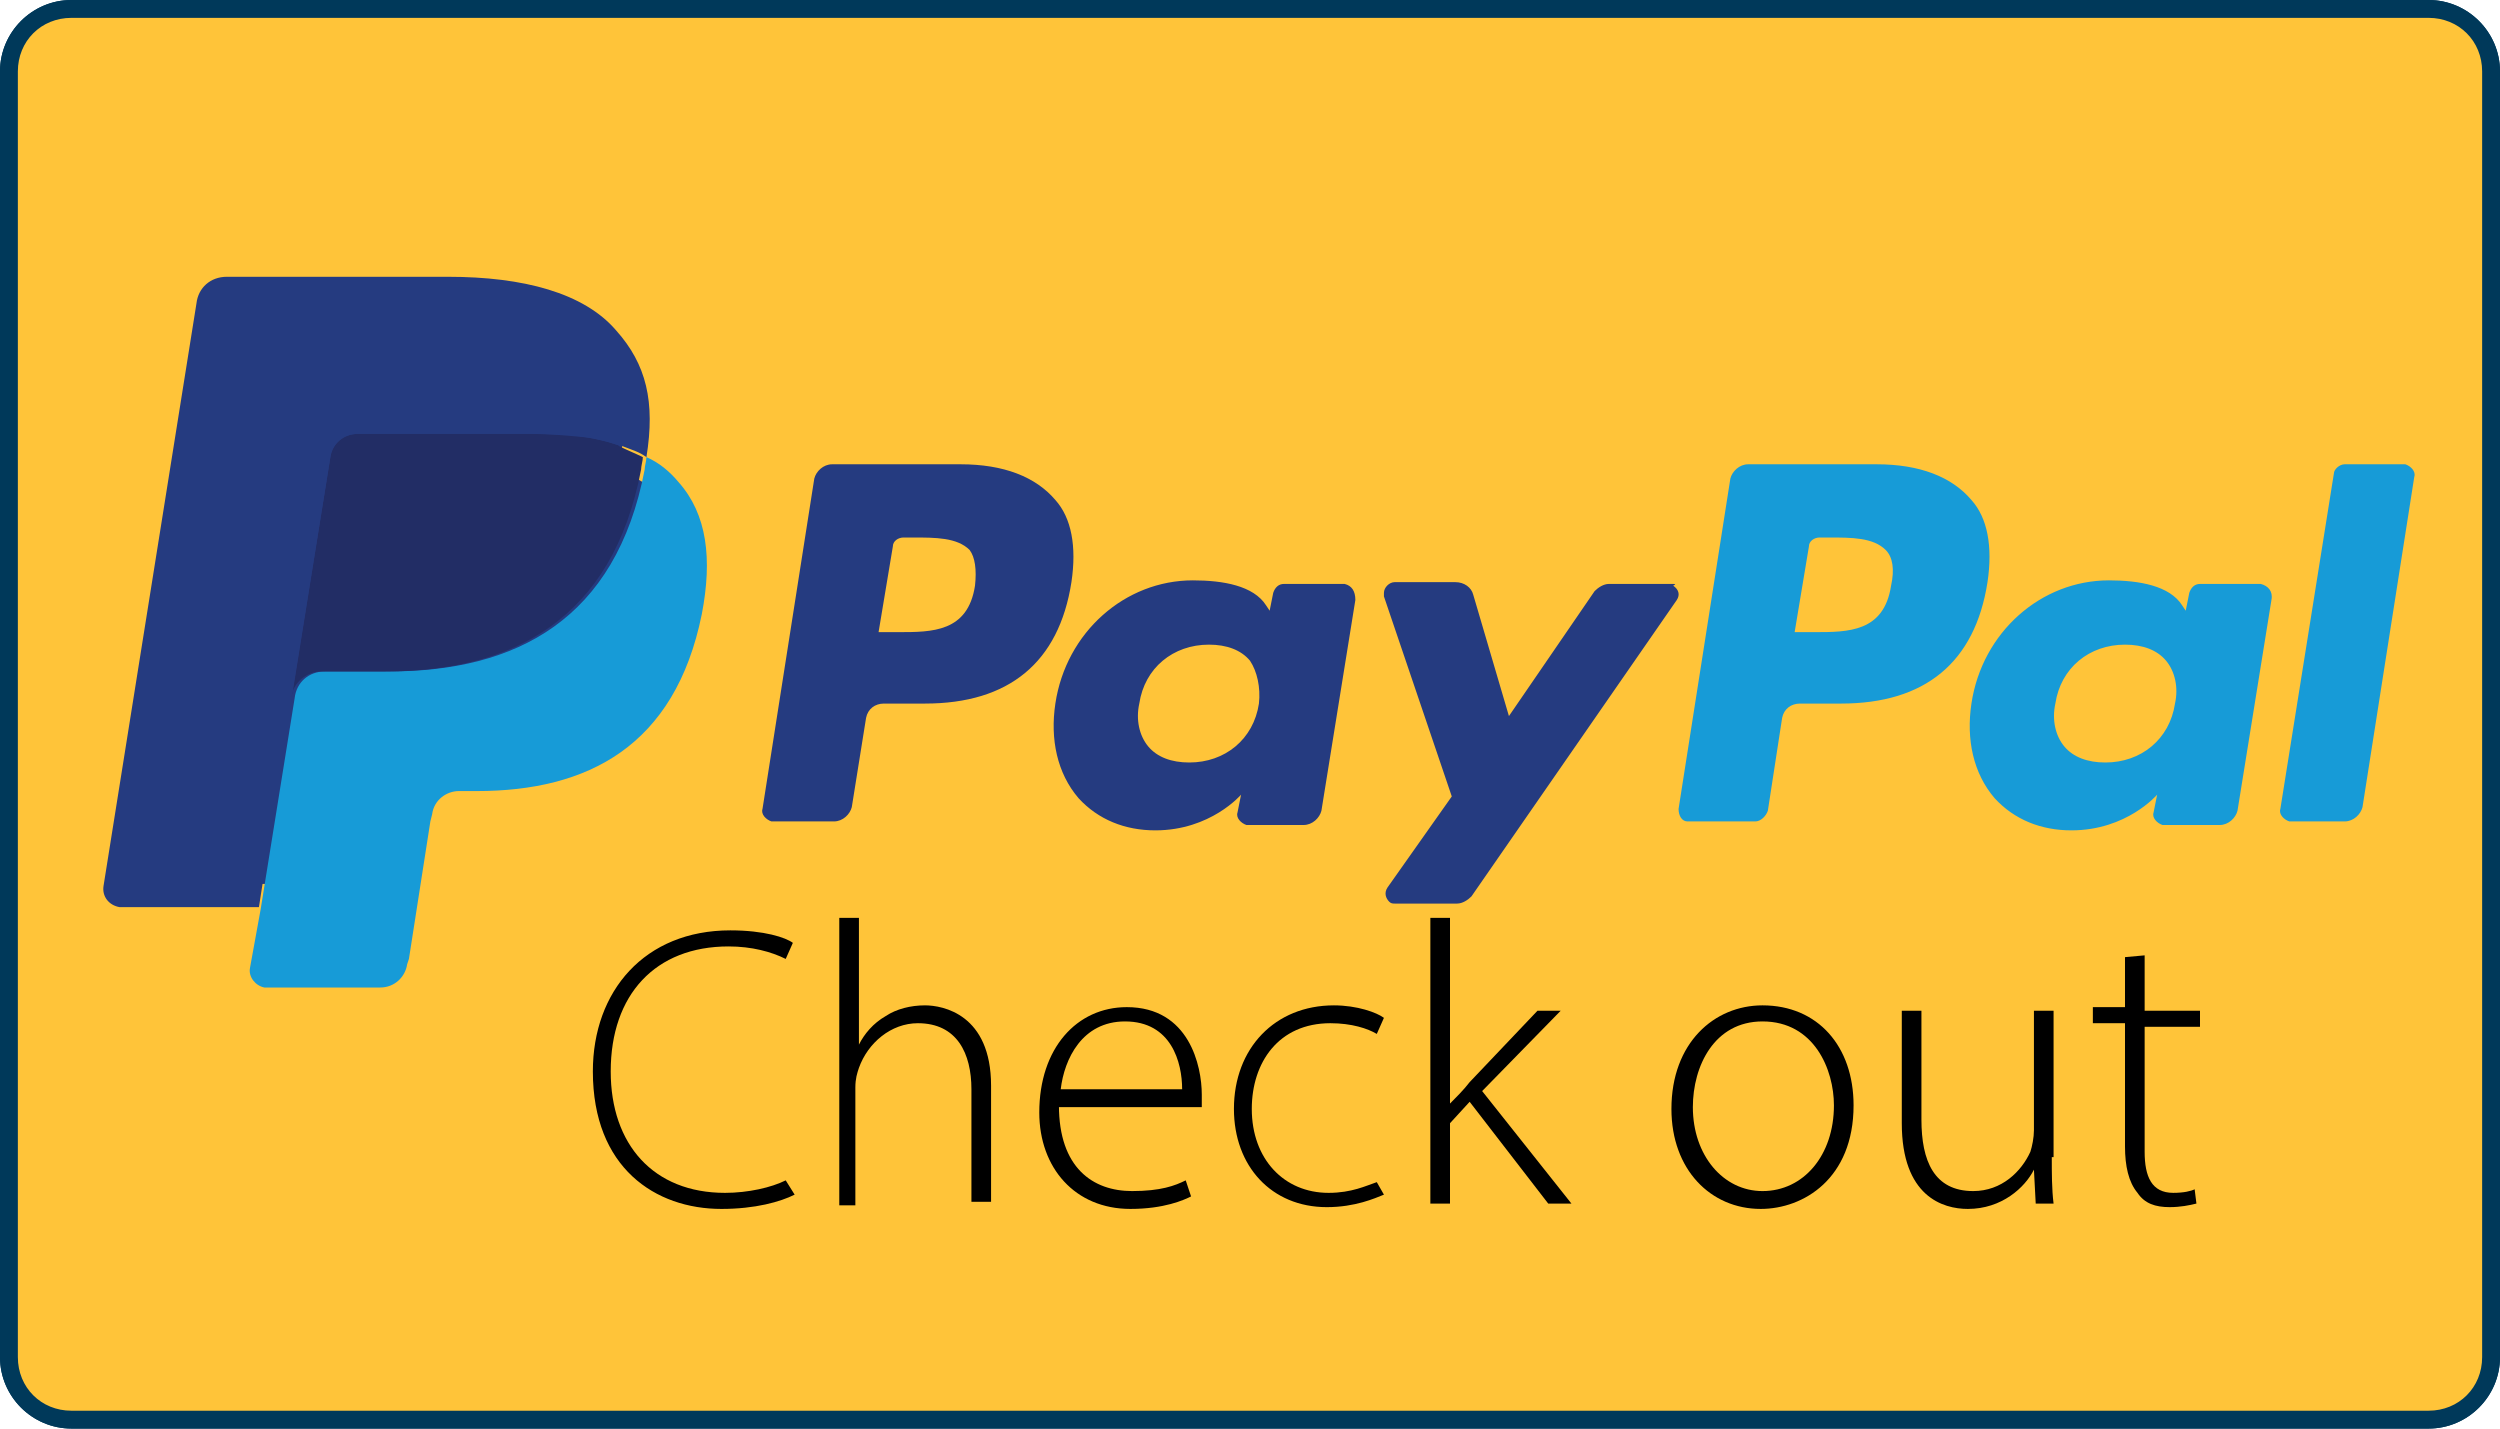
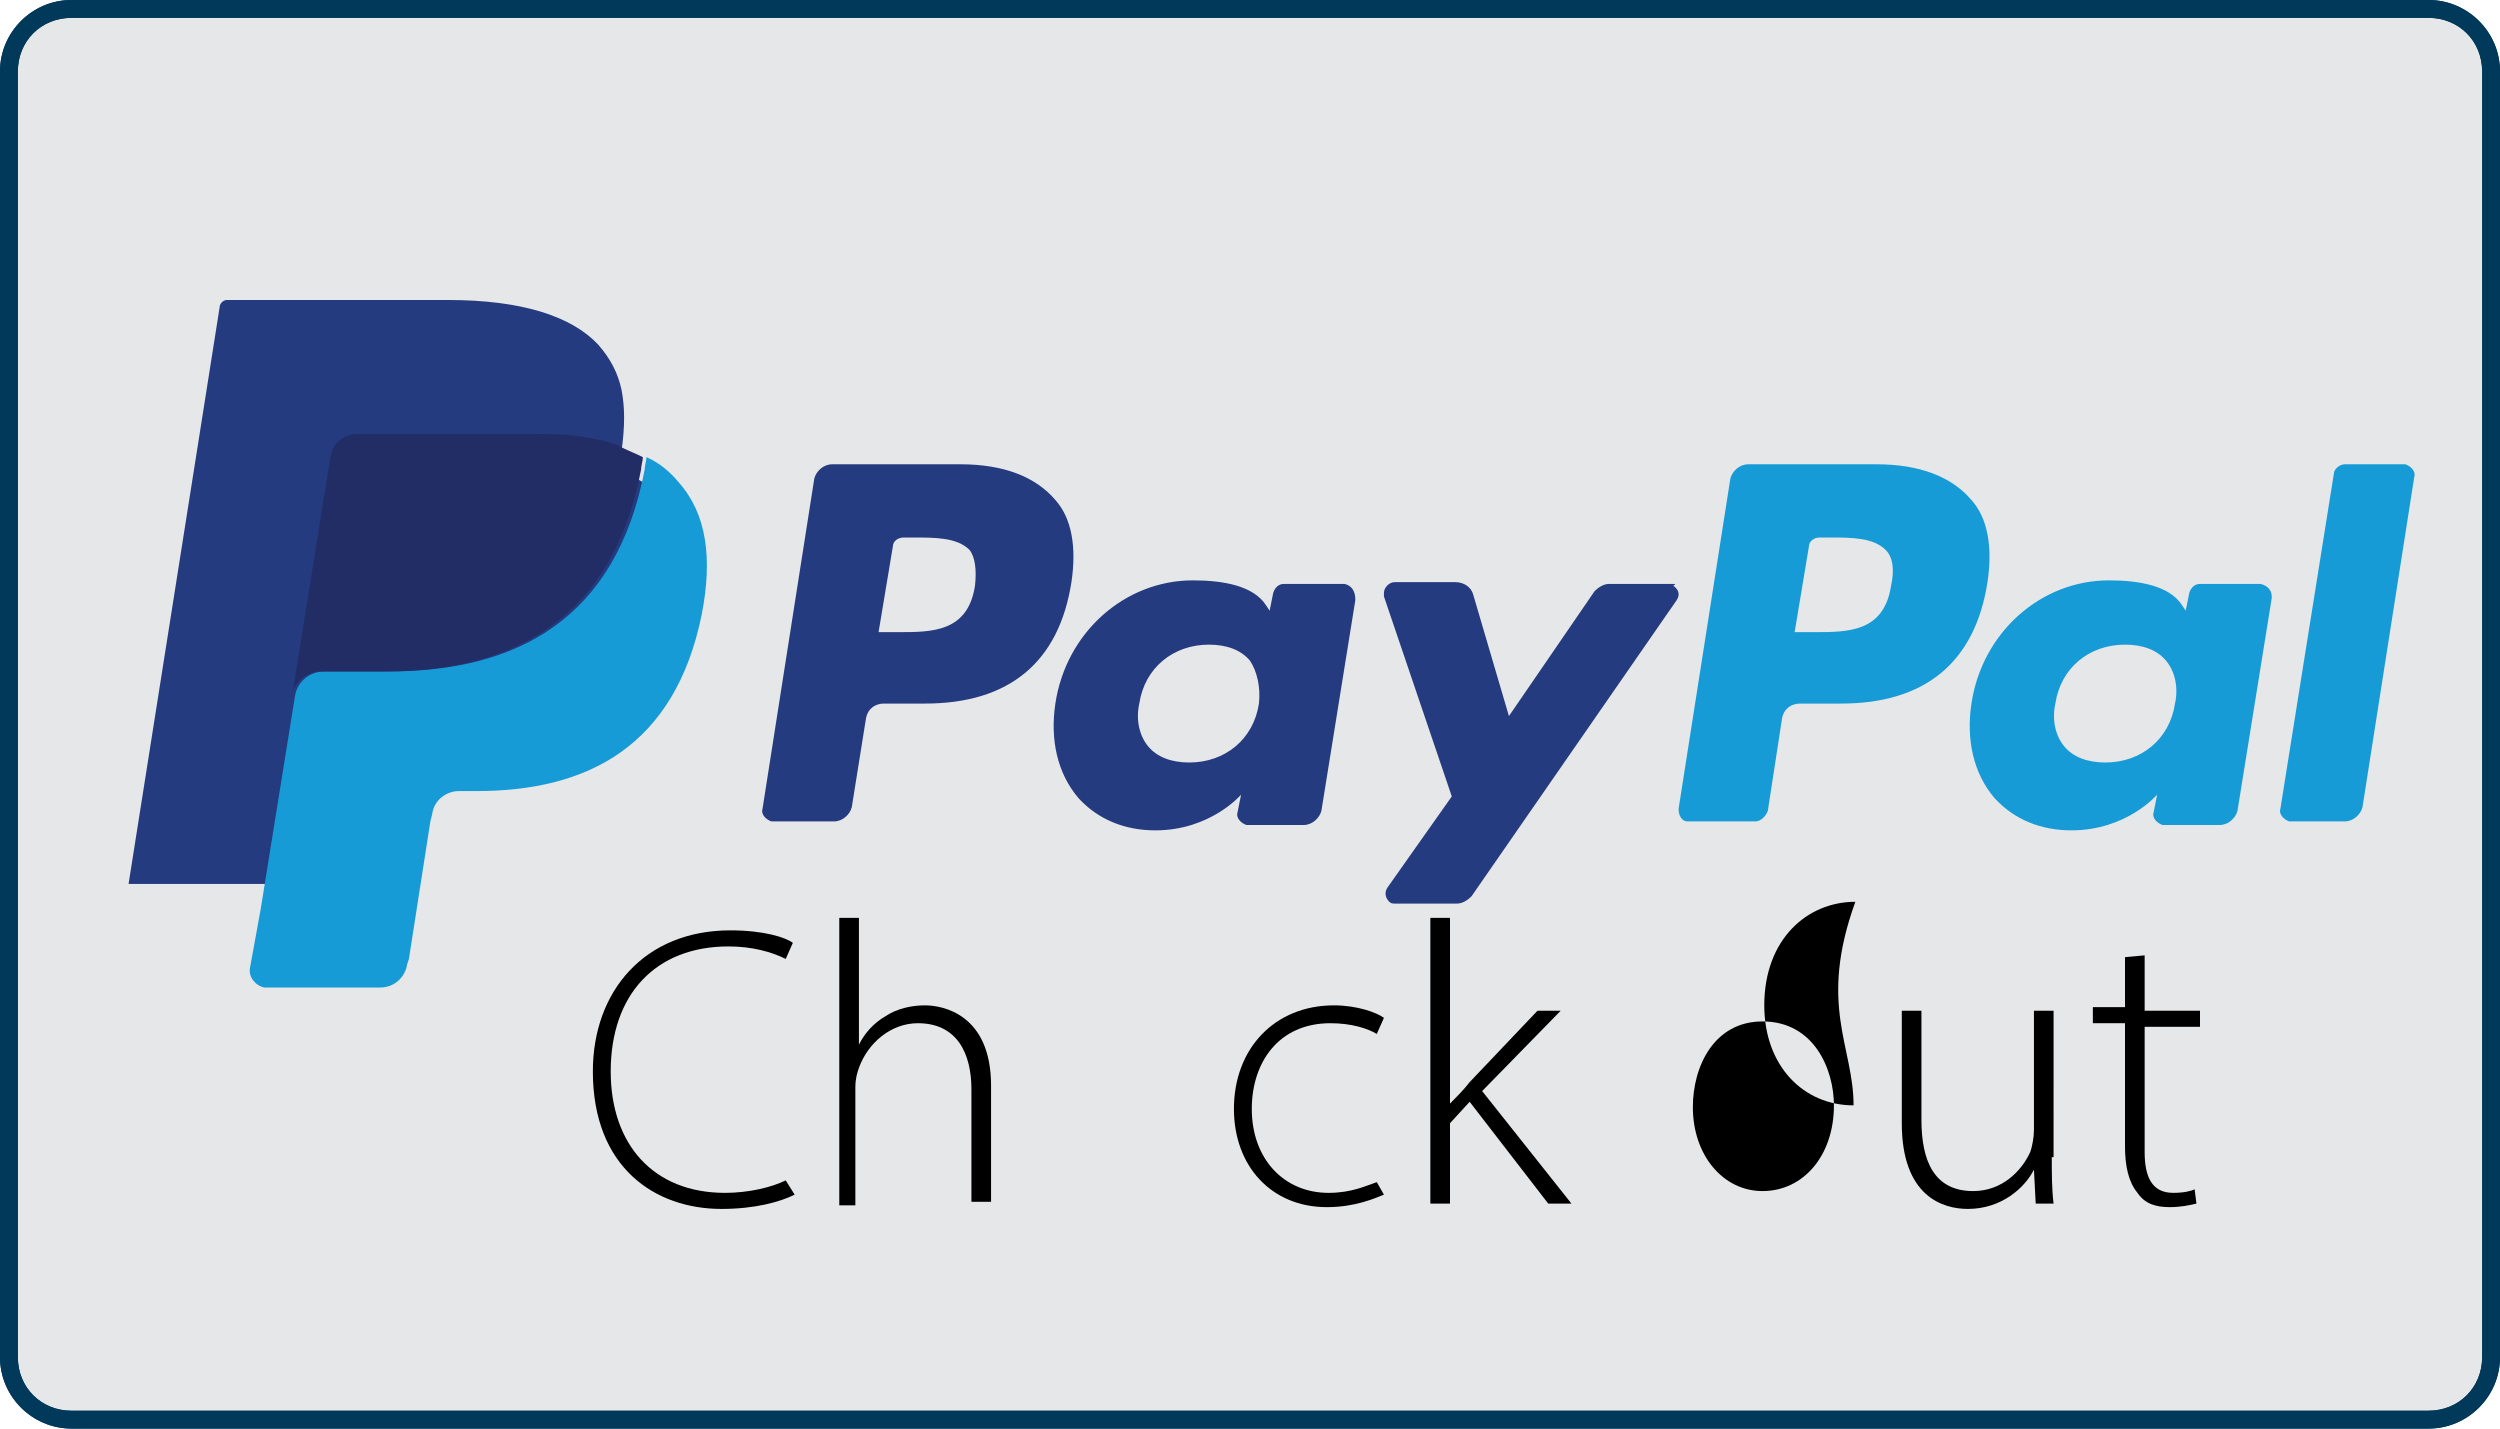
<svg xmlns="http://www.w3.org/2000/svg" version="1.1" id="Layer_1" x="0px" y="0px" width="140px" height="80px" viewBox="0 0 140 80" style="enable-background:new 0 0 140 80;" xml:space="preserve">
  <style type="text/css">
	.st0{display:none;}
	.st1{fill:#E6E7E8;}
	.st2{fill:#00395A;}
	.st3{fill:#FFC439;}
	.st4{fill:#253B80;}
	.st5{fill:#179BD7;}
	.st6{fill:#222D65;}
	.st7{enable-background:new    ;}
</style>
  <g id="Guidelines" class="st0">
</g>
  <g id="BG_Cart_border">
    <g>
      <path class="st1" d="M4,79.5c-1.9,0-3.5-1.6-3.5-3.5V4c0-1.9,1.6-3.5,3.5-3.5h132c1.9,0,3.5,1.6,3.5,3.5v72c0,1.9-1.6,3.5-3.5,3.5    H4z" />
      <path class="st2" d="M136,1c1.7,0,3,1.3,3,3v72c0,1.7-1.3,3-3,3H4c-1.7,0-3-1.3-3-3V4c0-1.7,1.3-3,3-3H136 M136,0H4    C1.8,0,0,1.8,0,4v72c0,2.2,1.8,4,4,4h132c2.2,0,4-1.8,4-4V4C140,1.8,138.2,0,136,0L136,0z" />
    </g>
  </g>
  <g id="PayPal_check_out">
    <g>
-       <path class="st3" d="M4,79.5c-1.9,0-3.5-1.6-3.5-3.5V4c0-1.9,1.6-3.5,3.5-3.5h132c1.9,0,3.5,1.6,3.5,3.5v72c0,1.9-1.6,3.5-3.5,3.5    H4z" />
      <path class="st2" d="M136,1c1.7,0,3,1.3,3,3v72c0,1.7-1.3,3-3,3H4c-1.7,0-3-1.3-3-3V4c0-1.7,1.3-3,3-3H136 M136,0H4    C1.8,0,0,1.8,0,4v72c0,2.2,1.8,4,4,4h132c2.2,0,4-1.8,4-4V4C140,1.8,138.2,0,136,0L136,0z" />
    </g>
    <g>
      <path class="st4" d="M53.8,26h-7.2c-0.5,0-0.9,0.4-1,0.8l-2.9,18.5c-0.1,0.3,0.2,0.6,0.5,0.7h0.1h3.4c0.5,0,0.9-0.4,1-0.8l0.8-5    c0.1-0.5,0.5-0.8,1-0.8h2.3c4.7,0,7.5-2.3,8.2-6.8c0.3-2,0-3.6-0.9-4.6C58,26.7,56.2,26,53.8,26L53.8,26z M54.6,32.8    c-0.4,2.6-2.4,2.6-4.3,2.6h-1.1l0.8-4.8c0-0.3,0.3-0.5,0.6-0.5h0.5c1.3,0,2.5,0,3.2,0.7C54.6,31.2,54.7,31.9,54.6,32.8L54.6,32.8z     M75.3,32.7h-3.4c-0.3,0-0.5,0.2-0.6,0.5l-0.2,1l-0.2-0.3c-0.7-1.1-2.4-1.4-4.1-1.4c-3.8,0-7.1,2.9-7.7,6.9    c-0.3,2,0.1,3.9,1.3,5.3c1.1,1.2,2.6,1.8,4.3,1.8c3.1,0,4.8-2,4.8-2l-0.2,1c-0.1,0.3,0.2,0.6,0.5,0.7h0.1H73c0.5,0,0.9-0.4,1-0.8    l1.9-11.8C75.9,33.1,75.7,32.8,75.3,32.7L75.3,32.7L75.3,32.7z M70.5,39.4c-0.3,2-1.9,3.3-3.9,3.3c-1,0-1.8-0.3-2.3-0.9    c-0.5-0.6-0.7-1.5-0.5-2.4c0.3-2,1.9-3.3,3.9-3.3c1,0,1.8,0.3,2.3,0.9C70.4,37.6,70.6,38.5,70.5,39.4L70.5,39.4z M93.6,32.7h-3.5    c-0.3,0-0.6,0.2-0.8,0.4l-4.8,7l-2-6.8c-0.1-0.4-0.5-0.7-1-0.7h-3.4c-0.3,0-0.6,0.3-0.6,0.6c0,0.1,0,0.1,0,0.2l3.8,11.2l-3.6,5.1    c-0.2,0.3-0.1,0.6,0.1,0.8c0.1,0.1,0.2,0.1,0.3,0.1h3.5c0.3,0,0.6-0.2,0.8-0.4l11.5-16.6c0.2-0.3,0.1-0.6-0.2-0.8    C93.9,32.7,93.8,32.7,93.6,32.7L93.6,32.7z" />
      <path class="st5" d="M105.1,26h-7.2c-0.5,0-0.9,0.4-1,0.8L94,45.3c0,0.4,0.2,0.7,0.5,0.7h0.1h3.7c0.3,0,0.6-0.3,0.7-0.6l0.8-5.2    c0.1-0.5,0.5-0.8,1-0.8h2.3c4.7,0,7.5-2.3,8.2-6.8c0.3-2,0-3.6-0.9-4.6C109.3,26.7,107.5,26,105.1,26L105.1,26z M105.9,32.8    c-0.4,2.6-2.4,2.6-4.3,2.6h-1.1l0.8-4.8c0-0.3,0.3-0.5,0.6-0.5h0.5c1.3,0,2.5,0,3.2,0.7C106,31.2,106.1,31.9,105.9,32.8    L105.9,32.8z M126.6,32.7h-3.4c-0.3,0-0.5,0.2-0.6,0.5l-0.2,1l-0.2-0.3c-0.7-1.1-2.4-1.4-4.1-1.4c-3.8,0-7.1,2.9-7.7,6.9    c-0.3,2,0.1,3.9,1.3,5.3c1.1,1.2,2.6,1.8,4.3,1.8c3.1,0,4.8-2,4.8-2l-0.2,1c-0.1,0.3,0.2,0.6,0.5,0.7h0.1h3.1c0.5,0,0.9-0.4,1-0.8    l1.9-11.8C127.3,33.1,127,32.8,126.6,32.7C126.7,32.7,126.6,32.7,126.6,32.7L126.6,32.7z M121.8,39.4c-0.3,2-1.9,3.3-3.9,3.3    c-1,0-1.8-0.3-2.3-0.9c-0.5-0.6-0.7-1.5-0.5-2.4c0.3-2,1.9-3.3,3.9-3.3c1,0,1.8,0.3,2.3,0.9C121.8,37.6,122,38.5,121.8,39.4z     M130.7,26.5l-3,18.8c-0.1,0.3,0.2,0.6,0.5,0.7h0.1h3c0.5,0,0.9-0.4,1-0.8l2.9-18.5c0.1-0.3-0.2-0.6-0.5-0.7h-0.1h-3.3    C131,26,130.7,26.3,130.7,26.5z" />
      <g>
        <path class="st4" d="M15.4,53.9l0.7-4.4h-1.5H7.2l5.1-32.3c0-0.2,0.2-0.4,0.4-0.4h12.4c4.1,0,6.9,0.9,8.4,2.5     c0.7,0.8,1.1,1.6,1.3,2.5c0.2,1,0.2,2.1,0,3.5v0.1v0.9l0.7,0.4c0.5,0.3,1,0.6,1.4,1.1c0.6,0.7,1,1.5,1.1,2.6     c0.2,1,0.1,2.3-0.2,3.7c-0.3,1.6-0.8,3-1.5,4.2c-0.6,1-1.4,1.9-2.4,2.6c-0.9,0.7-2,1.1-3.2,1.5c-1.2,0.3-2.6,0.5-4.1,0.5h-1     c-0.7,0-1.4,0.2-1.9,0.7c-0.5,0.4-0.9,1.1-1,1.8l-0.1,0.4l-1.2,7.7l-0.1,0.3c0,0.1,0,0.1-0.1,0.2h-0.1L15.4,53.9z" />
        <path class="st5" d="M36.2,25.6c0,0.2-0.1,0.5-0.1,0.7c-1.6,8.4-7.2,11.3-14.3,11.3h-3.6c-0.9,0-1.6,0.6-1.7,1.5l-1.9,11.8     L14,54.2c-0.1,0.5,0.3,1,0.8,1.1h0.1h6.4c0.8,0,1.4-0.6,1.5-1.3l0.1-0.3l1.2-7.7l0.1-0.4c0.1-0.8,0.8-1.3,1.5-1.3h1     c6.2,0,11.1-2.5,12.6-9.9c0.6-3.1,0.3-5.6-1.3-7.4C37.5,26.4,36.9,25.9,36.2,25.6L36.2,25.6z" />
        <path class="st6" d="M34.5,24.9c-0.5-0.2-1.1-0.3-1.6-0.4c-1.1-0.2-2.1-0.2-3.2-0.2H20c-0.8,0-1.4,0.6-1.5,1.3l-2.1,13.1     l-0.1,0.4c0.1-0.9,0.9-1.5,1.7-1.5h3.6c7.1,0,12.7-2.9,14.3-11.3c0-0.2,0.1-0.5,0.1-0.7c-0.4-0.2-0.9-0.4-1.3-0.6     C34.7,25,34.6,24.9,34.5,24.9L34.5,24.9z" />
-         <path class="st4" d="M18.5,25.6c0.1-0.8,0.8-1.3,1.5-1.3h9.7c1.1,0,2.2,0.1,3.2,0.2c0.7,0.1,1.3,0.3,2,0.5     c0.5,0.2,0.9,0.3,1.3,0.6c0.5-3.1,0-5.2-1.7-7.1c-1.8-2.1-5.2-3-9.4-3H12.7c-0.9,0-1.6,0.6-1.7,1.5L5.8,49.6     c-0.1,0.6,0.3,1.1,0.9,1.2c0.1,0,0.1,0,0.2,0h7.6l1.9-12.2L18.5,25.6z" />
      </g>
    </g>
    <g class="st7">
      <path d="M44.5,66.9c-0.8,0.4-2.2,0.8-4.1,0.8c-3.7,0-7.2-2.3-7.2-7.7c0-4.5,2.9-7.9,7.7-7.9c1.9,0,3.1,0.4,3.5,0.7l-0.4,0.9    c-0.8-0.4-1.9-0.7-3.2-0.7c-4.1,0-6.6,2.7-6.6,7c0,4.1,2.4,6.8,6.4,6.8c1.3,0,2.6-0.3,3.4-0.7L44.5,66.9z" />
      <path d="M47,51.4h1.1v7.1h0c0.3-0.6,0.8-1.2,1.5-1.6c0.6-0.4,1.4-0.6,2.2-0.6c1,0,3.7,0.5,3.7,4.5v6.5h-1.1V61c0-2-0.8-3.7-3-3.7    c-1.5,0-2.8,1.1-3.3,2.5c-0.1,0.3-0.2,0.6-0.2,1.1v6.6H47V51.4z" />
-       <path d="M59.3,61.9c0,3.5,1.9,4.8,4.1,4.8c1.6,0,2.4-0.3,3-0.6l0.3,0.9c-0.4,0.2-1.5,0.7-3.4,0.7c-3.1,0-5.1-2.3-5.1-5.4    c0-3.6,2.1-5.9,4.9-5.9c3.5,0,4.2,3.3,4.2,4.9c0,0.3,0,0.5,0,0.7H59.3z M66.2,61c0-1.5-0.6-3.8-3.2-3.8c-2.4,0-3.4,2.1-3.6,3.8    H66.2z" />
      <path d="M77.5,66.9c-0.5,0.2-1.6,0.7-3.2,0.7c-3.1,0-5.2-2.3-5.2-5.5c0-3.4,2.3-5.8,5.6-5.8c1.3,0,2.4,0.4,2.8,0.7l-0.4,0.9    c-0.5-0.3-1.4-0.6-2.6-0.6c-2.9,0-4.4,2.2-4.4,4.8c0,2.8,1.8,4.7,4.3,4.7c1.3,0,2.1-0.4,2.7-0.6L77.5,66.9z" />
      <path d="M81.2,61.8L81.2,61.8c0.3-0.3,0.8-0.8,1.1-1.2l3.8-4h1.3L83,61.1l5,6.3h-1.3l-4.4-5.7l-1.1,1.2v4.5h-1.1v-16h1.1V61.8z" />
-       <path d="M103.8,61.9c0,4.1-2.8,5.8-5.2,5.8c-2.8,0-5-2.2-5-5.6c0-3.7,2.4-5.8,5.1-5.8C101.8,56.3,103.8,58.6,103.8,61.9z M94.8,62    c0,2.7,1.7,4.7,3.9,4.7c2.3,0,4-2,4-4.8c0-2-1.1-4.7-4-4.7C96,57.2,94.8,59.7,94.8,62z" />
+       <path d="M103.8,61.9c-2.8,0-5-2.2-5-5.6c0-3.7,2.4-5.8,5.1-5.8C101.8,56.3,103.8,58.6,103.8,61.9z M94.8,62    c0,2.7,1.7,4.7,3.9,4.7c2.3,0,4-2,4-4.8c0-2-1.1-4.7-4-4.7C96,57.2,94.8,59.7,94.8,62z" />
      <path d="M114.9,64.8c0,0.9,0,1.8,0.1,2.6h-1l-0.1-1.9h0c-0.5,1-1.8,2.2-3.7,2.2c-1.4,0-3.7-0.7-3.7-4.8v-6.3h1.1v6.1    c0,2.3,0.7,4,2.9,4c1.6,0,2.7-1.1,3.2-2.2c0.1-0.3,0.2-0.8,0.2-1.2v-6.7h1.1V64.8z" />
      <path d="M120.1,53.5v3.1h3.1v0.9h-3.1v7c0,1.4,0.4,2.3,1.6,2.3c0.6,0,1-0.1,1.2-0.2l0.1,0.8c-0.4,0.1-0.9,0.2-1.5,0.2    c-0.8,0-1.4-0.2-1.8-0.8c-0.5-0.6-0.7-1.5-0.7-2.6v-6.9h-1.8v-0.9h1.8v-2.8L120.1,53.5z" />
    </g>
  </g>
</svg>